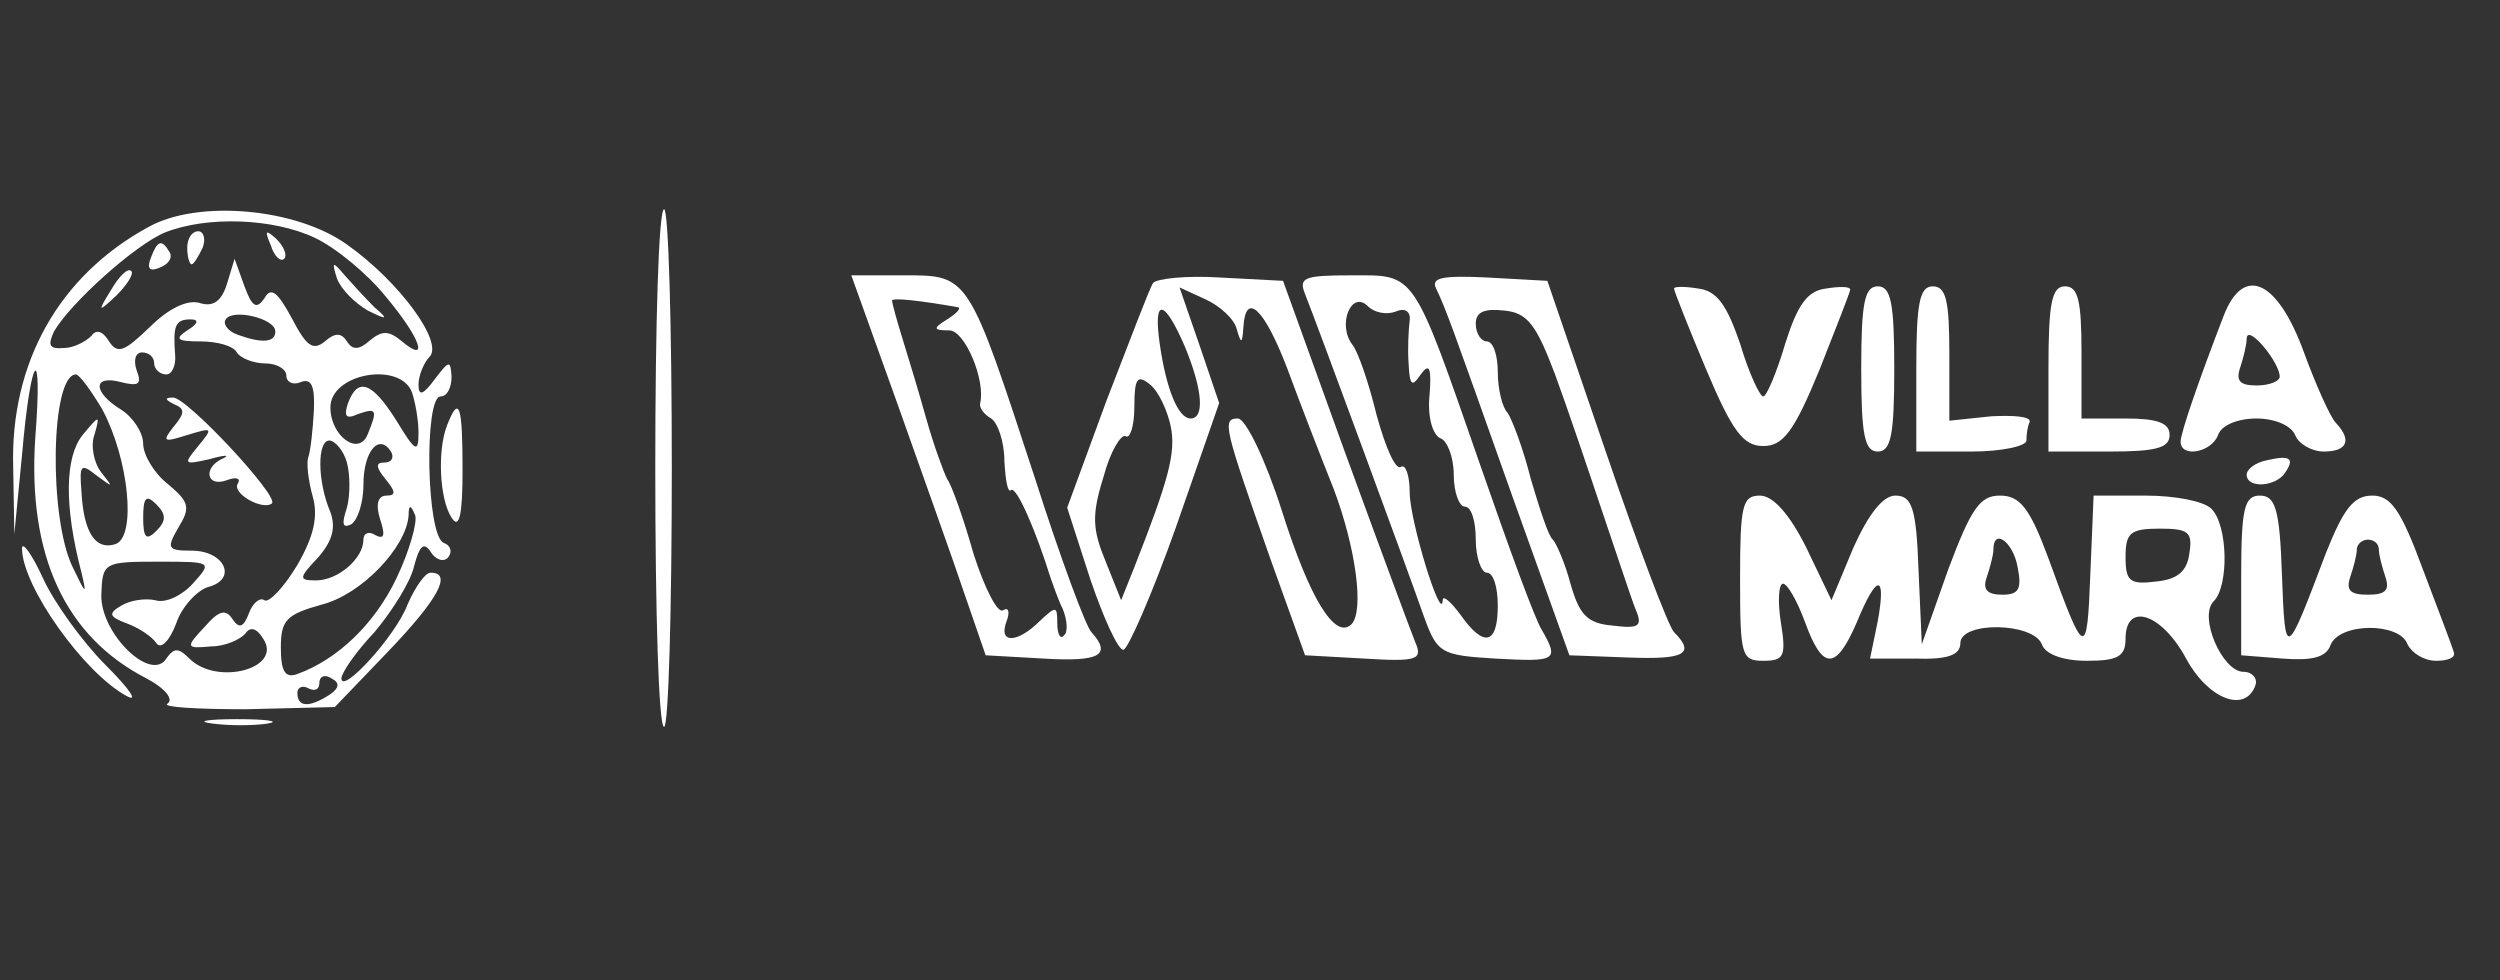
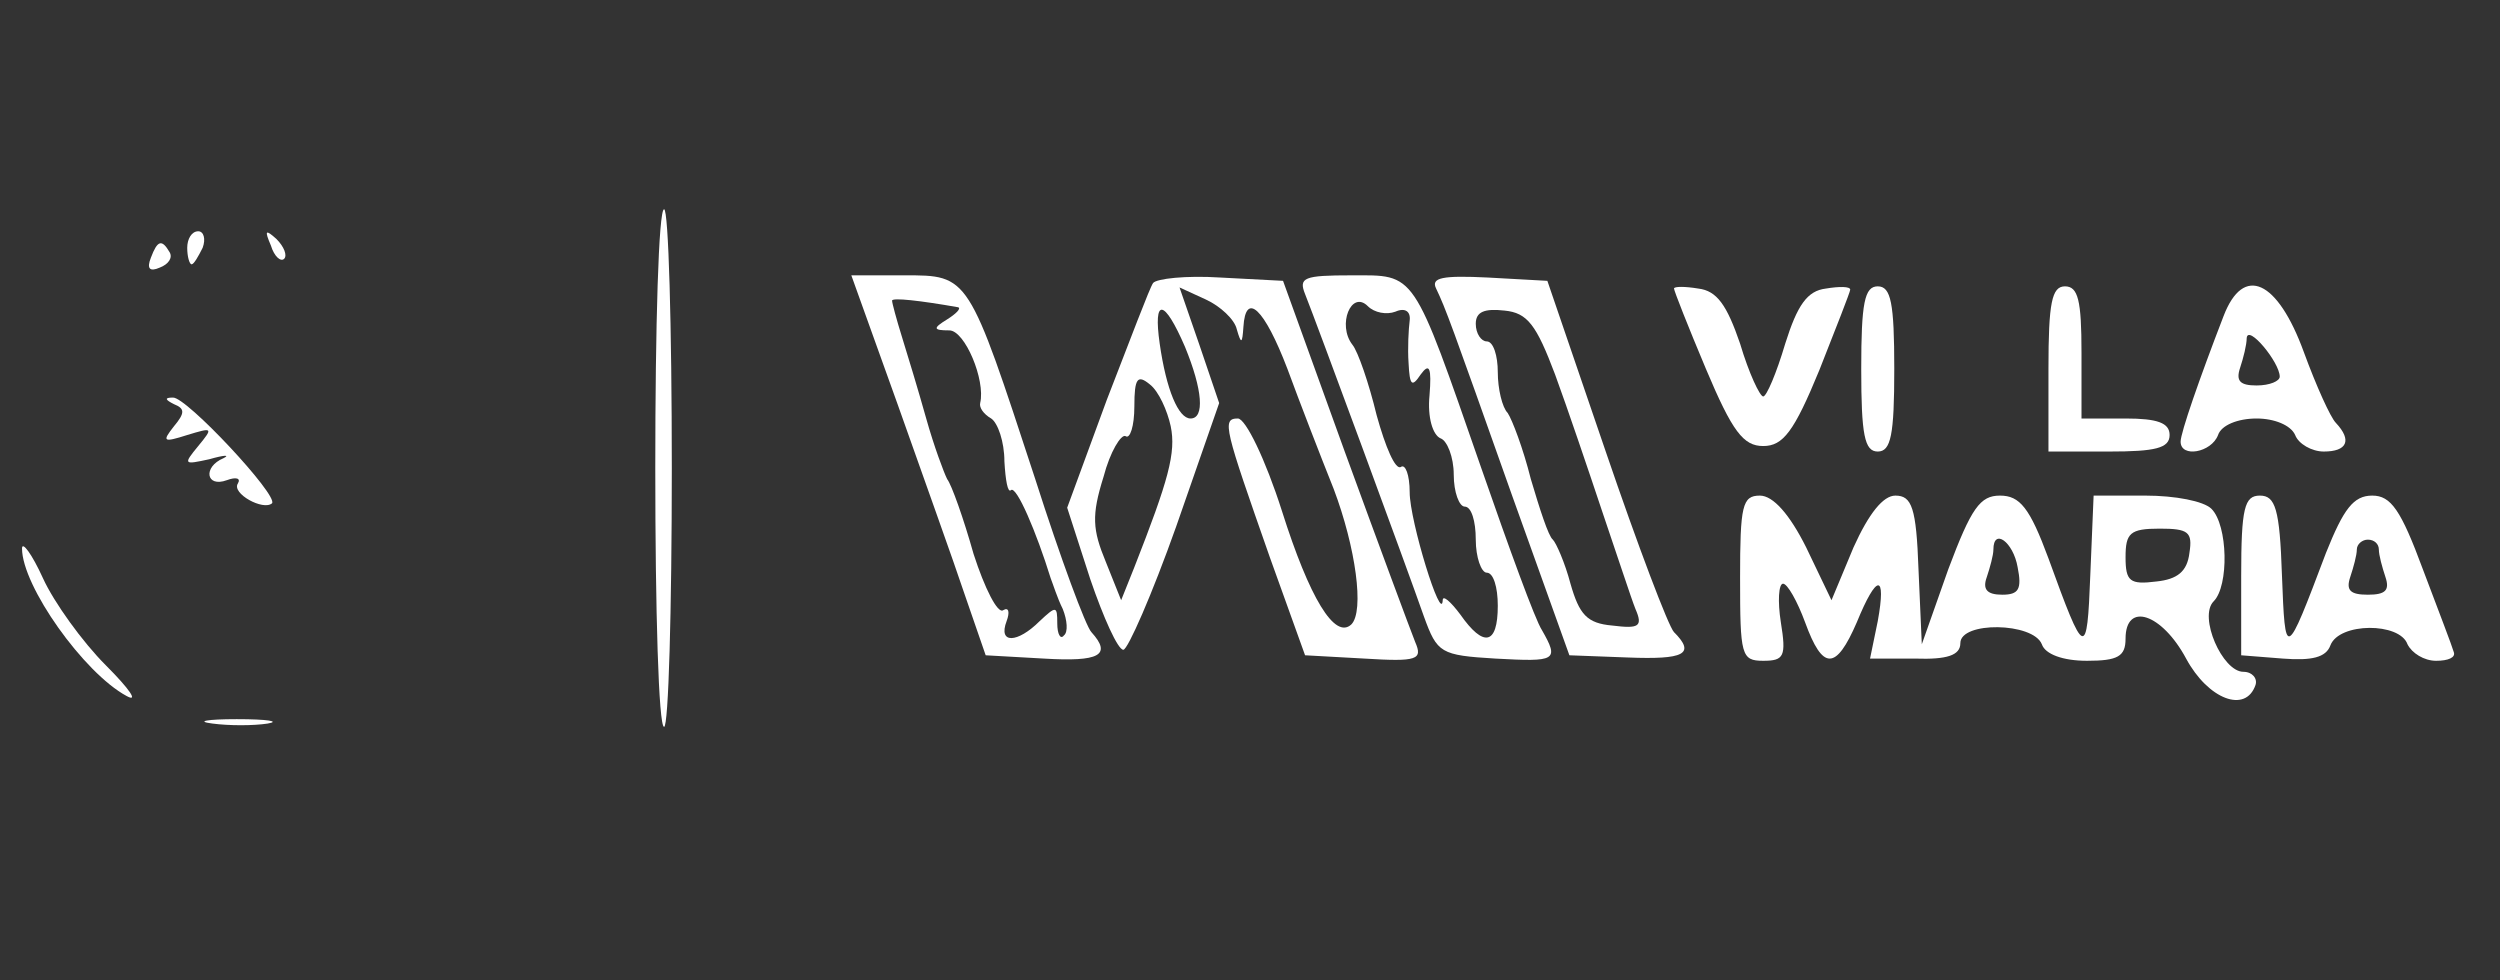
<svg xmlns="http://www.w3.org/2000/svg" version="1.0" width="227pt" height="89pt" viewBox="0 0 227 89" preserveAspectRatio="xMidYMid meet">
  <rect x="0" y="0" width="227" height="89" fill="#333333" stroke="none" />
  <g transform="translate(0,89) scale(0.1,-0.1)" fill="#ffffff" stroke="none">
-     <path d="M135 684 c-81 -44 -126 -123 -123 -219 l1 -60 7 72 c8 93 19 105 12 15 -7 -106 27 -180 101 -218 17 -9 25 -19 19 -23 -5 -3 26 -5 71 -5 l81 2 48 50 c46 48 59 72 39 72 -5 0 -14 -13 -21 -29 -11 -29 -60 -82 -60 -67 0 5 13 24 30 42 16 19 33 46 36 60 5 19 9 22 15 13 4 -7 12 -10 16 -5 4 5 2 11 -4 13 -16 6 -18 133 -3 133 6 0 10 8 10 18 -1 15 -2 15 -15 -2 -11 -15 -15 -16 -15 -5 0 8 5 20 10 25 13 13 -27 68 -75 102 -46 33 -135 41 -180 16z m151 -10 c19 -9 48 -33 64 -53 32 -38 40 -62 15 -41 -12 10 -18 10 -29 1 -10 -9 -16 -9 -21 -1 -5 8 -11 8 -20 0 -11 -9 -17 -4 -30 21 -13 24 -19 29 -25 18 -7 -10 -11 -8 -18 11 l-9 25 -7 -23 c-5 -16 -13 -21 -25 -17 -11 3 -28 -5 -45 -22 -23 -22 -29 -25 -37 -13 -6 10 -12 11 -16 5 -5 -5 -16 -11 -25 -11 -13 -1 -15 2 -9 15 15 26 74 79 101 90 38 15 98 13 136 -5z m-36 -85 c0 -10 -12 -11 -34 -3 -9 3 -14 10 -11 14 6 10 45 1 45 -11z m-80 1 c-12 -8 -9 -10 12 -10 15 0 30 -4 33 -10 3 -5 15 -10 26 -10 10 0 19 -5 19 -11 0 -6 6 -9 13 -6 10 4 13 -4 12 -26 -1 -18 -3 -36 -5 -42 -2 -5 0 -22 4 -36 5 -18 1 -36 -14 -62 -12 -20 -26 -35 -30 -32 -4 3 -11 -3 -14 -12 -5 -13 -9 -14 -15 -5 -6 9 -12 8 -25 -7 -18 -19 -17 -20 5 -18 13 0 27 6 32 12 4 6 10 5 16 -5 18 -27 -42 -43 -67 -18 -10 10 -14 10 -21 0 -14 -22 -60 23 -59 58 1 29 2 30 51 30 50 0 50 0 32 -20 -10 -11 -25 -18 -34 -15 -9 2 -23 0 -31 -5 -12 -7 -11 -10 5 -16 11 -4 23 -12 27 -18 4 -6 12 2 18 18 5 15 19 30 29 33 27 7 15 33 -15 33 -22 0 -23 2 -12 21 11 18 10 23 -9 39 -13 10 -23 27 -23 37 0 10 -9 24 -20 31 -26 16 -26 32 0 25 16 -4 19 -2 14 11 -3 9 -1 16 5 16 6 0 11 -4 11 -10 0 -5 5 -10 11 -10 5 0 9 8 8 18 -2 26 0 32 14 32 8 0 7 -4 -3 -10z m-77 -72 c24 -45 31 -115 12 -122 -18 -6 -29 10 -31 47 -2 25 -1 27 14 15 15 -11 15 -11 4 3 -7 9 -10 25 -6 35 5 18 4 17 -11 -1 -16 -20 -17 -64 -1 -125 5 -21 4 -20 -8 5 -22 45 -20 175 3 175 3 0 14 -15 24 -32z m281 16 c3 -9 6 -25 6 -37 0 -19 -3 -17 -20 11 -22 35 -35 40 -44 16 -4 -12 -2 -15 9 -10 17 6 18 4 9 -18 -8 -21 -34 -2 -34 24 0 31 63 42 74 14z m-59 -64 c3 -11 3 -30 0 -41 -5 -15 -4 -19 4 -15 6 4 11 20 11 36 0 30 14 47 25 30 3 -5 1 -10 -6 -10 -8 0 -8 -4 1 -15 9 -11 10 -15 1 -15 -8 0 -10 -8 -6 -21 5 -15 4 -19 -4 -15 -6 4 -11 2 -11 -4 0 -17 -23 -37 -43 -37 -16 0 -16 2 2 21 13 15 16 27 11 41 -12 28 -12 65 -1 65 5 0 13 -9 16 -20z m-173 -62 c-9 -9 -12 -7 -12 12 0 19 3 21 12 12 9 -9 9 -15 0 -24z m218 -43 c-20 -42 -54 -74 -90 -87 -11 -4 -15 2 -15 24 0 25 5 30 37 39 36 9 77 52 79 81 0 10 2 10 6 0 2 -6 -5 -32 -17 -57z m-61 -106 c-19 -12 -29 -11 -29 2 0 5 5 7 10 4 6 -3 10 -1 10 5 0 6 5 8 11 4 8 -4 7 -9 -2 -15z" />
    <path d="M170 665 c0 -8 2 -15 4 -15 2 0 6 7 10 15 3 8 1 15 -4 15 -6 0 -10 -7 -10 -15z" />
    <path d="M246 667 c3 -10 9 -15 12 -12 3 3 0 11 -7 18 -10 9 -11 8 -5 -6z" />
    <path d="M137 656 c-4 -10 -1 -13 8 -9 8 3 12 9 9 14 -7 12 -11 11 -17 -5z" />
-     <path d="M101 627 c-13 -21 -12 -21 5 -5 10 10 16 20 13 22 -3 3 -11 -5 -18 -17z" />
-     <path d="M306 637 c4 -10 16 -22 28 -29 18 -9 19 -8 6 3 -8 8 -20 21 -27 29 -11 13 -12 13 -7 -3z" />
    <path d="M158 523 c10 -4 10 -8 0 -20 -11 -14 -10 -15 12 -8 23 7 24 7 10 -10 -14 -17 -13 -17 10 -12 14 4 19 4 13 1 -19 -8 -16 -27 3 -20 8 3 13 2 10 -3 -6 -9 23 -25 31 -18 6 7 -78 97 -90 96 -8 0 -7 -2 1 -6z" />
    <path d="M595 465 c0 -129 3 -235 8 -235 4 0 7 106 7 235 0 129 -3 235 -7 235 -5 0 -8 -106 -8 -235z" />
    <path d="M815 523 c23 -65 51 -143 61 -173 l19 -55 53 -3 c50 -3 62 3 43 24 -5 5 -28 67 -51 139 -61 186 -60 185 -119 185 l-48 0 42 -117z m55 88 c3 -1 -2 -6 -10 -11 -13 -8 -13 -10 2 -10 14 0 33 -45 28 -66 -1 -4 3 -10 10 -14 6 -4 12 -21 12 -39 1 -17 3 -29 6 -26 5 4 23 -38 36 -80 2 -5 6 -18 11 -28 4 -10 5 -21 1 -24 -3 -4 -6 1 -6 11 0 16 -1 16 -16 2 -20 -20 -38 -21 -30 0 3 8 2 13 -3 10 -5 -4 -17 20 -27 51 -9 32 -20 63 -24 68 -3 6 -12 30 -19 55 -7 25 -17 58 -22 74 -5 16 -9 31 -9 33 0 3 26 0 60 -6z" />
    <path d="M1047 633 c-3 -4 -21 -52 -42 -106 l-36 -98 21 -65 c12 -35 25 -64 30 -64 4 0 26 50 48 112 l39 112 -18 53 -18 52 24 -11 c13 -6 26 -18 28 -27 4 -14 5 -13 6 2 2 33 19 17 40 -38 11 -30 30 -79 42 -109 20 -53 28 -111 16 -123 -15 -14 -38 24 -63 103 -15 47 -33 84 -40 84 -15 0 -12 -9 29 -126 l32 -89 54 -3 c48 -3 53 -1 46 15 -4 10 -33 88 -64 173 l-56 155 -57 3 c-31 2 -58 -1 -61 -5z m29 -58 c16 -39 18 -65 5 -65 -11 0 -22 26 -28 68 -6 42 4 41 23 -3z m-13 -72 c5 -24 -2 -49 -33 -128 l-12 -30 -14 35 c-12 29 -13 42 -2 77 6 23 16 39 20 37 4 -3 8 9 8 27 0 26 3 29 14 20 8 -6 16 -24 19 -38z" />
    <path d="M1185 623 c10 -25 93 -250 108 -293 12 -33 15 -35 65 -38 55 -3 58 -2 42 26 -6 9 -30 75 -55 147 -63 181 -59 175 -118 175 -43 0 -48 -2 -42 -17z m82 -16 c9 4 14 0 13 -8 -1 -8 -2 -25 -1 -39 1 -20 3 -22 11 -10 8 11 10 6 8 -19 -2 -20 3 -36 10 -39 6 -2 12 -17 12 -33 0 -16 5 -29 10 -29 6 0 10 -13 10 -30 0 -16 5 -30 10 -30 6 0 10 -13 10 -30 0 -36 -13 -38 -34 -8 -9 12 -16 18 -16 13 -1 -22 -30 72 -30 98 0 16 -4 26 -8 23 -5 -3 -14 18 -22 47 -7 29 -17 58 -22 64 -14 18 -1 50 14 35 6 -6 17 -8 25 -5z" />
    <path d="M1304 628 c9 -19 13 -30 69 -188 l52 -145 53 -2 c51 -2 62 3 42 23 -5 5 -33 79 -62 164 l-53 155 -54 3 c-41 2 -52 0 -47 -10z m108 -78 c11 -30 30 -86 43 -125 13 -38 26 -78 30 -88 7 -16 3 -18 -21 -15 -23 2 -30 10 -38 38 -5 19 -13 37 -16 40 -4 3 -12 28 -20 55 -7 28 -17 54 -21 60 -5 5 -9 22 -9 37 0 15 -4 28 -10 28 -5 0 -10 7 -10 16 0 11 8 14 26 12 21 -2 29 -13 46 -58z" />
    <path d="M1520 628 c0 -2 13 -35 29 -73 24 -57 34 -70 52 -70 18 0 28 13 51 69 15 38 28 71 28 73 0 3 -10 3 -22 1 -17 -2 -26 -15 -37 -50 -8 -27 -17 -48 -20 -48 -3 0 -13 21 -21 48 -12 35 -21 48 -38 50 -12 2 -22 2 -22 0z" />
    <path d="M1690 555 c0 -60 3 -75 15 -75 12 0 15 15 15 75 0 60 -3 75 -15 75 -12 0 -15 -15 -15 -75z" />
-     <path d="M1740 555 l0 -75 50 0 c28 0 50 5 50 10 0 6 1 13 3 17 1 5 -15 6 -35 5 l-38 -4 0 61 c0 48 -3 61 -15 61 -12 0 -15 -15 -15 -75z" />
    <path d="M1860 555 l0 -75 55 0 c42 0 55 3 55 15 0 11 -11 15 -40 15 l-40 0 0 60 c0 47 -3 60 -15 60 -12 0 -15 -15 -15 -75z" />
    <path d="M2019 603 c-22 -57 -39 -106 -39 -114 0 -15 28 -10 34 6 3 9 18 15 35 15 16 0 31 -6 35 -15 3 -8 15 -15 26 -15 21 0 26 10 11 26 -5 5 -18 34 -29 64 -24 66 -55 80 -73 33z m51 -55 c0 -4 -9 -8 -21 -8 -15 0 -19 4 -15 16 3 9 6 21 6 27 1 13 30 -22 30 -35z" />
-     <path d="M406 504 c-9 -23 -7 -67 4 -84 7 -11 10 2 10 43 0 59 -3 69 -14 41z" />
-     <path d="M2058 472 c-10 -2 -18 -8 -18 -13 0 -13 27 -11 35 2 9 13 4 16 -17 11z" />
+     <path d="M2058 472 z" />
    <path d="M1580 365 c0 -70 1 -75 21 -75 19 0 21 4 16 35 -3 19 -2 35 2 35 4 0 13 -16 20 -35 16 -44 28 -44 47 0 18 44 27 45 19 1 l-7 -34 41 0 c29 -1 41 3 41 14 0 20 66 19 74 -1 3 -9 19 -15 41 -15 28 0 35 4 35 20 0 34 33 23 55 -18 20 -37 54 -50 63 -24 2 6 -3 12 -11 12 -19 0 -41 50 -27 64 14 14 13 69 -2 84 -7 7 -33 12 -60 12 l-47 0 -3 -72 c-3 -77 -5 -76 -38 15 -17 46 -26 57 -44 57 -18 0 -26 -11 -47 -67 l-24 -68 -3 68 c-2 56 -6 67 -21 67 -11 0 -24 -16 -38 -47 l-20 -48 -23 48 c-15 30 -30 47 -42 47 -16 0 -18 -9 -18 -75z m408 23 c-2 -17 -11 -24 -30 -26 -24 -3 -28 0 -28 22 0 22 4 26 31 26 26 0 30 -3 27 -22z m-156 -13 c4 -20 1 -25 -14 -25 -14 0 -18 5 -14 16 3 9 6 20 6 25 0 20 18 7 22 -16z" />
    <path d="M2035 367 l0 -72 38 -3 c26 -2 39 1 43 12 8 21 63 21 70 1 4 -8 15 -15 26 -15 11 0 18 3 16 8 -1 4 -14 38 -28 75 -20 54 -29 67 -46 67 -17 0 -26 -12 -42 -52 -37 -98 -37 -97 -40 -20 -2 60 -6 72 -20 72 -14 0 -17 -11 -17 -73z m125 24 c0 -5 3 -16 6 -25 4 -12 0 -16 -16 -16 -16 0 -20 4 -16 16 3 9 6 20 6 25 0 5 5 9 10 9 6 0 10 -4 10 -9z" />
    <path d="M20 392 c0 -34 56 -113 95 -134 11 -6 3 6 -19 28 -21 21 -47 57 -57 79 -10 22 -19 34 -19 27z" />
    <path d="M193 233 c15 -2 37 -2 50 0 12 2 0 4 -28 4 -27 0 -38 -2 -22 -4z" />
  </g>
</svg>